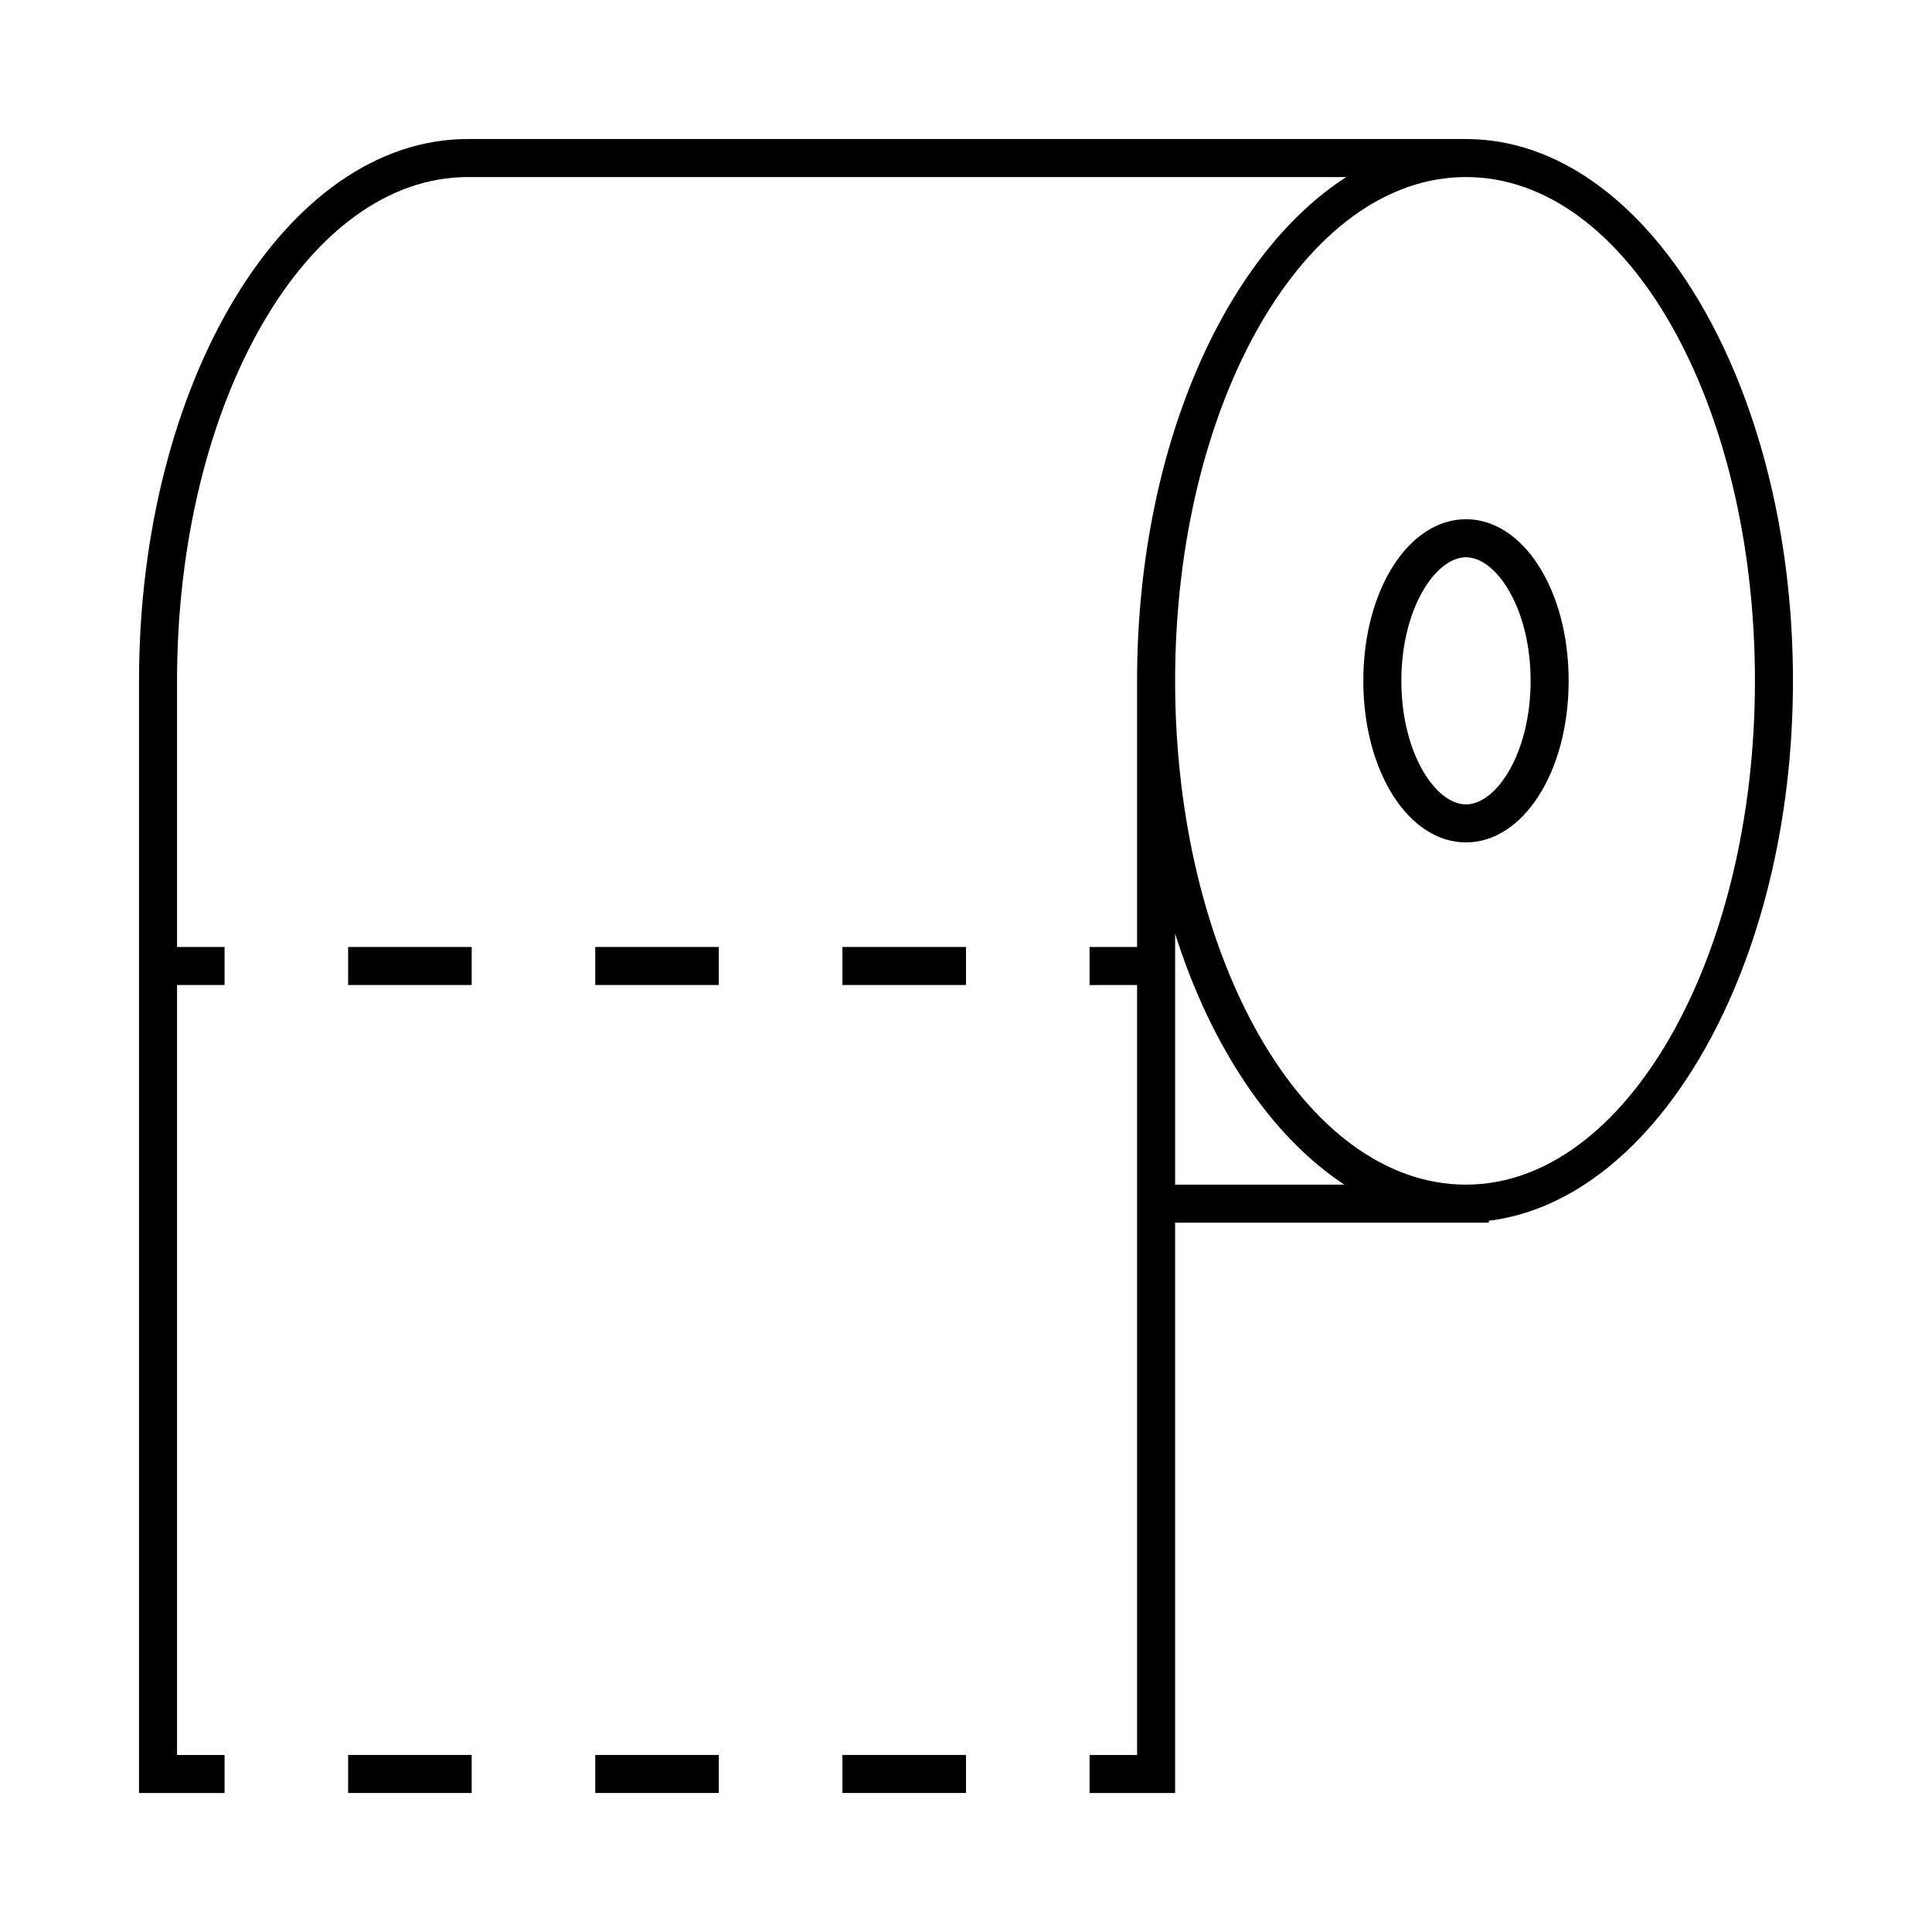
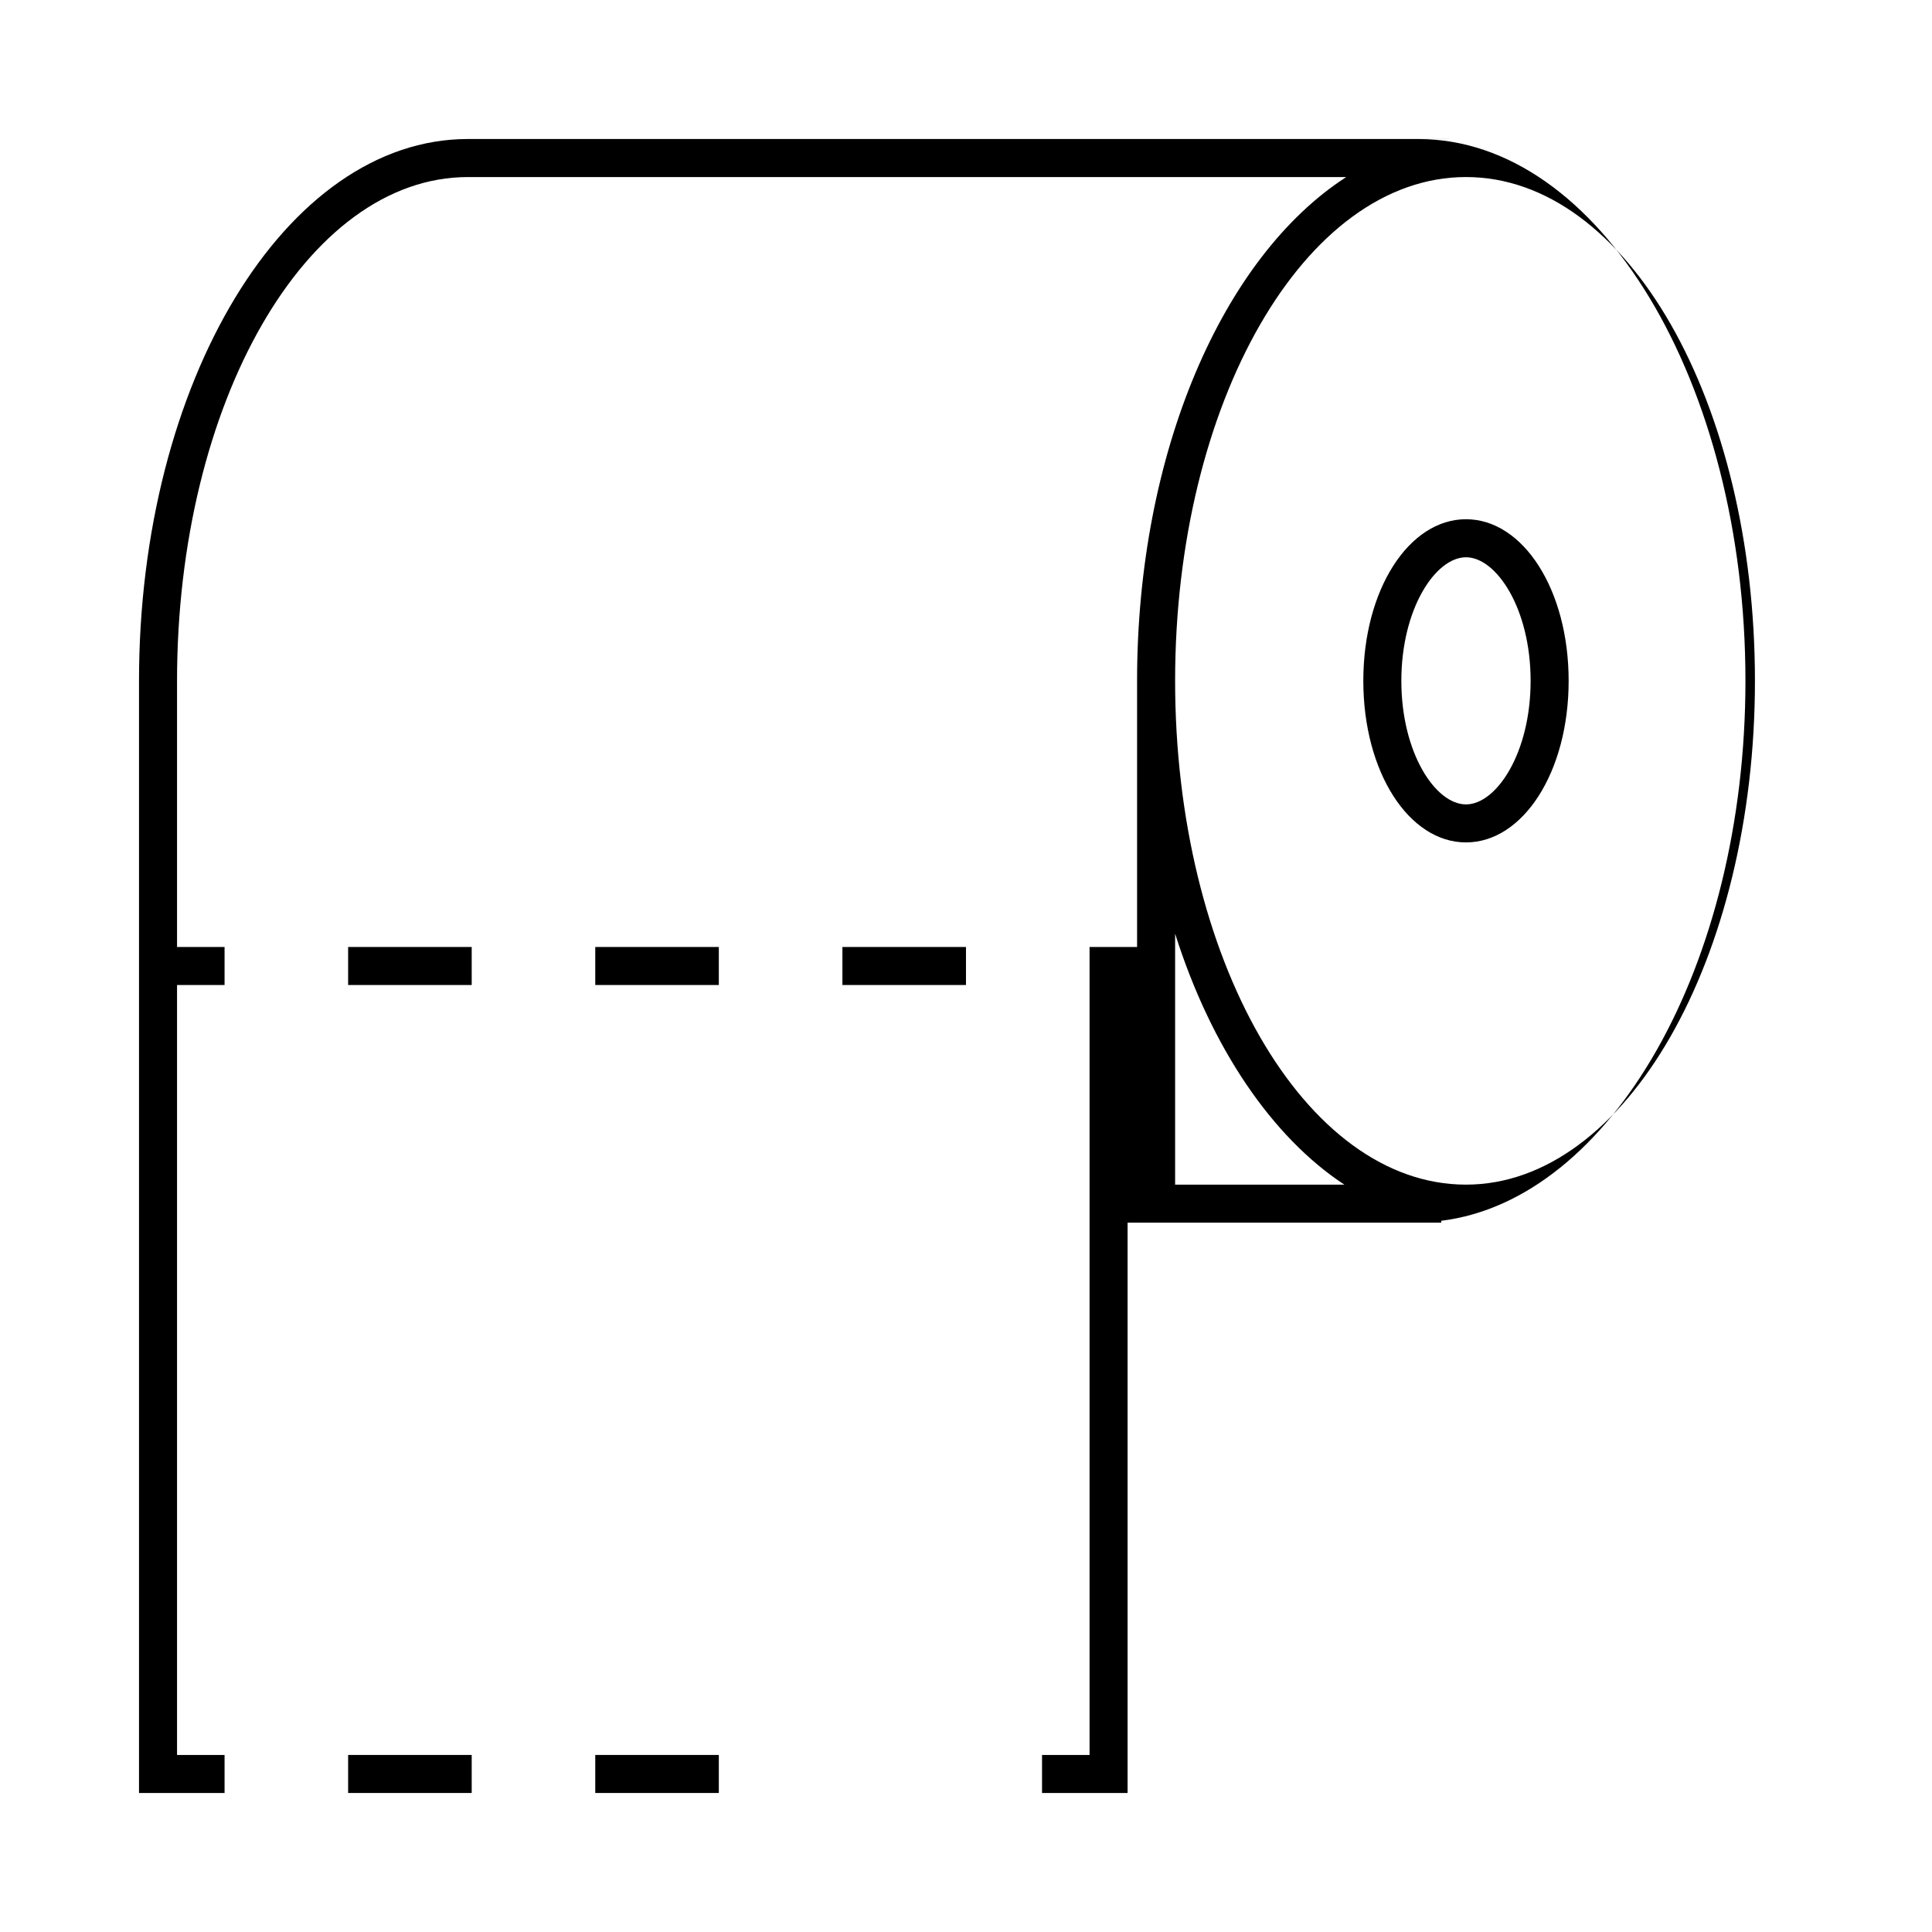
<svg xmlns="http://www.w3.org/2000/svg" fill="#000000" width="800px" height="800px" version="1.1" viewBox="144 144 512 512">
  <g>
-     <path d="m532.5 180.84h-264.5c-48.367 0-87.16 64.488-87.16 143.59v294.73h22.672v-10.078h-12.594v-204.04h12.594v-10.078l-12.594 0.004v-70.535c0-73.555 34.258-133.51 77.082-133.51h232.76c-32.75 21.16-55.422 73.051-55.422 133.51v70.535h-12.594v10.078l12.594-0.004v204.04h-12.594v10.078h22.672v-151.14h83.129v-0.504c44.84-5.543 80.609-67.512 80.609-143.08 0-79.098-38.793-143.59-86.656-143.59zm-77.082 277.1v-66.504c9.574 30.23 25.695 53.906 44.84 66.504zm77.082 0c-42.824 0-77.082-59.953-77.082-133.51 0-73.555 34.258-133.51 77.082-133.51s76.578 59.953 76.578 133.51c0 73.559-34.258 133.51-76.578 133.51z" />
+     <path d="m532.5 180.84h-264.5c-48.367 0-87.16 64.488-87.16 143.59v294.73h22.672v-10.078h-12.594v-204.04h12.594v-10.078l-12.594 0.004v-70.535c0-73.555 34.258-133.51 77.082-133.51h232.76c-32.75 21.16-55.422 73.051-55.422 133.51v70.535h-12.594v10.078v204.04h-12.594v10.078h22.672v-151.14h83.129v-0.504c44.84-5.543 80.609-67.512 80.609-143.08 0-79.098-38.793-143.59-86.656-143.59zm-77.082 277.1v-66.504c9.574 30.23 25.695 53.906 44.84 66.504zm77.082 0c-42.824 0-77.082-59.953-77.082-133.51 0-73.555 34.258-133.51 77.082-133.51s76.578 59.953 76.578 133.51c0 73.559-34.258 133.51-76.578 133.51z" />
    <path d="m532.5 281.6c-15.113 0-27.207 18.641-27.207 42.824 0 24.184 12.09 42.824 27.207 42.824 15.113 0 27.207-18.641 27.207-42.824 0-24.18-12.094-42.824-27.207-42.824zm0 75.574c-8.062 0-17.129-13.602-17.129-32.746 0-19.145 9.07-32.746 17.129-32.746 8.062 0 17.129 13.602 17.129 32.746 0 19.141-9.066 32.746-17.129 32.746z" />
    <path d="m236.26 394.96h32.746v10.078h-32.746z" />
    <path d="m301.75 394.96h32.746v10.078h-32.746z" />
    <path d="m367.25 394.96h32.746v10.078h-32.746z" />
-     <path d="m367.25 609.08h32.746v10.078h-32.746z" />
    <path d="m236.26 609.08h32.746v10.078h-32.746z" />
    <path d="m301.75 609.08h32.746v10.078h-32.746z" />
  </g>
</svg>